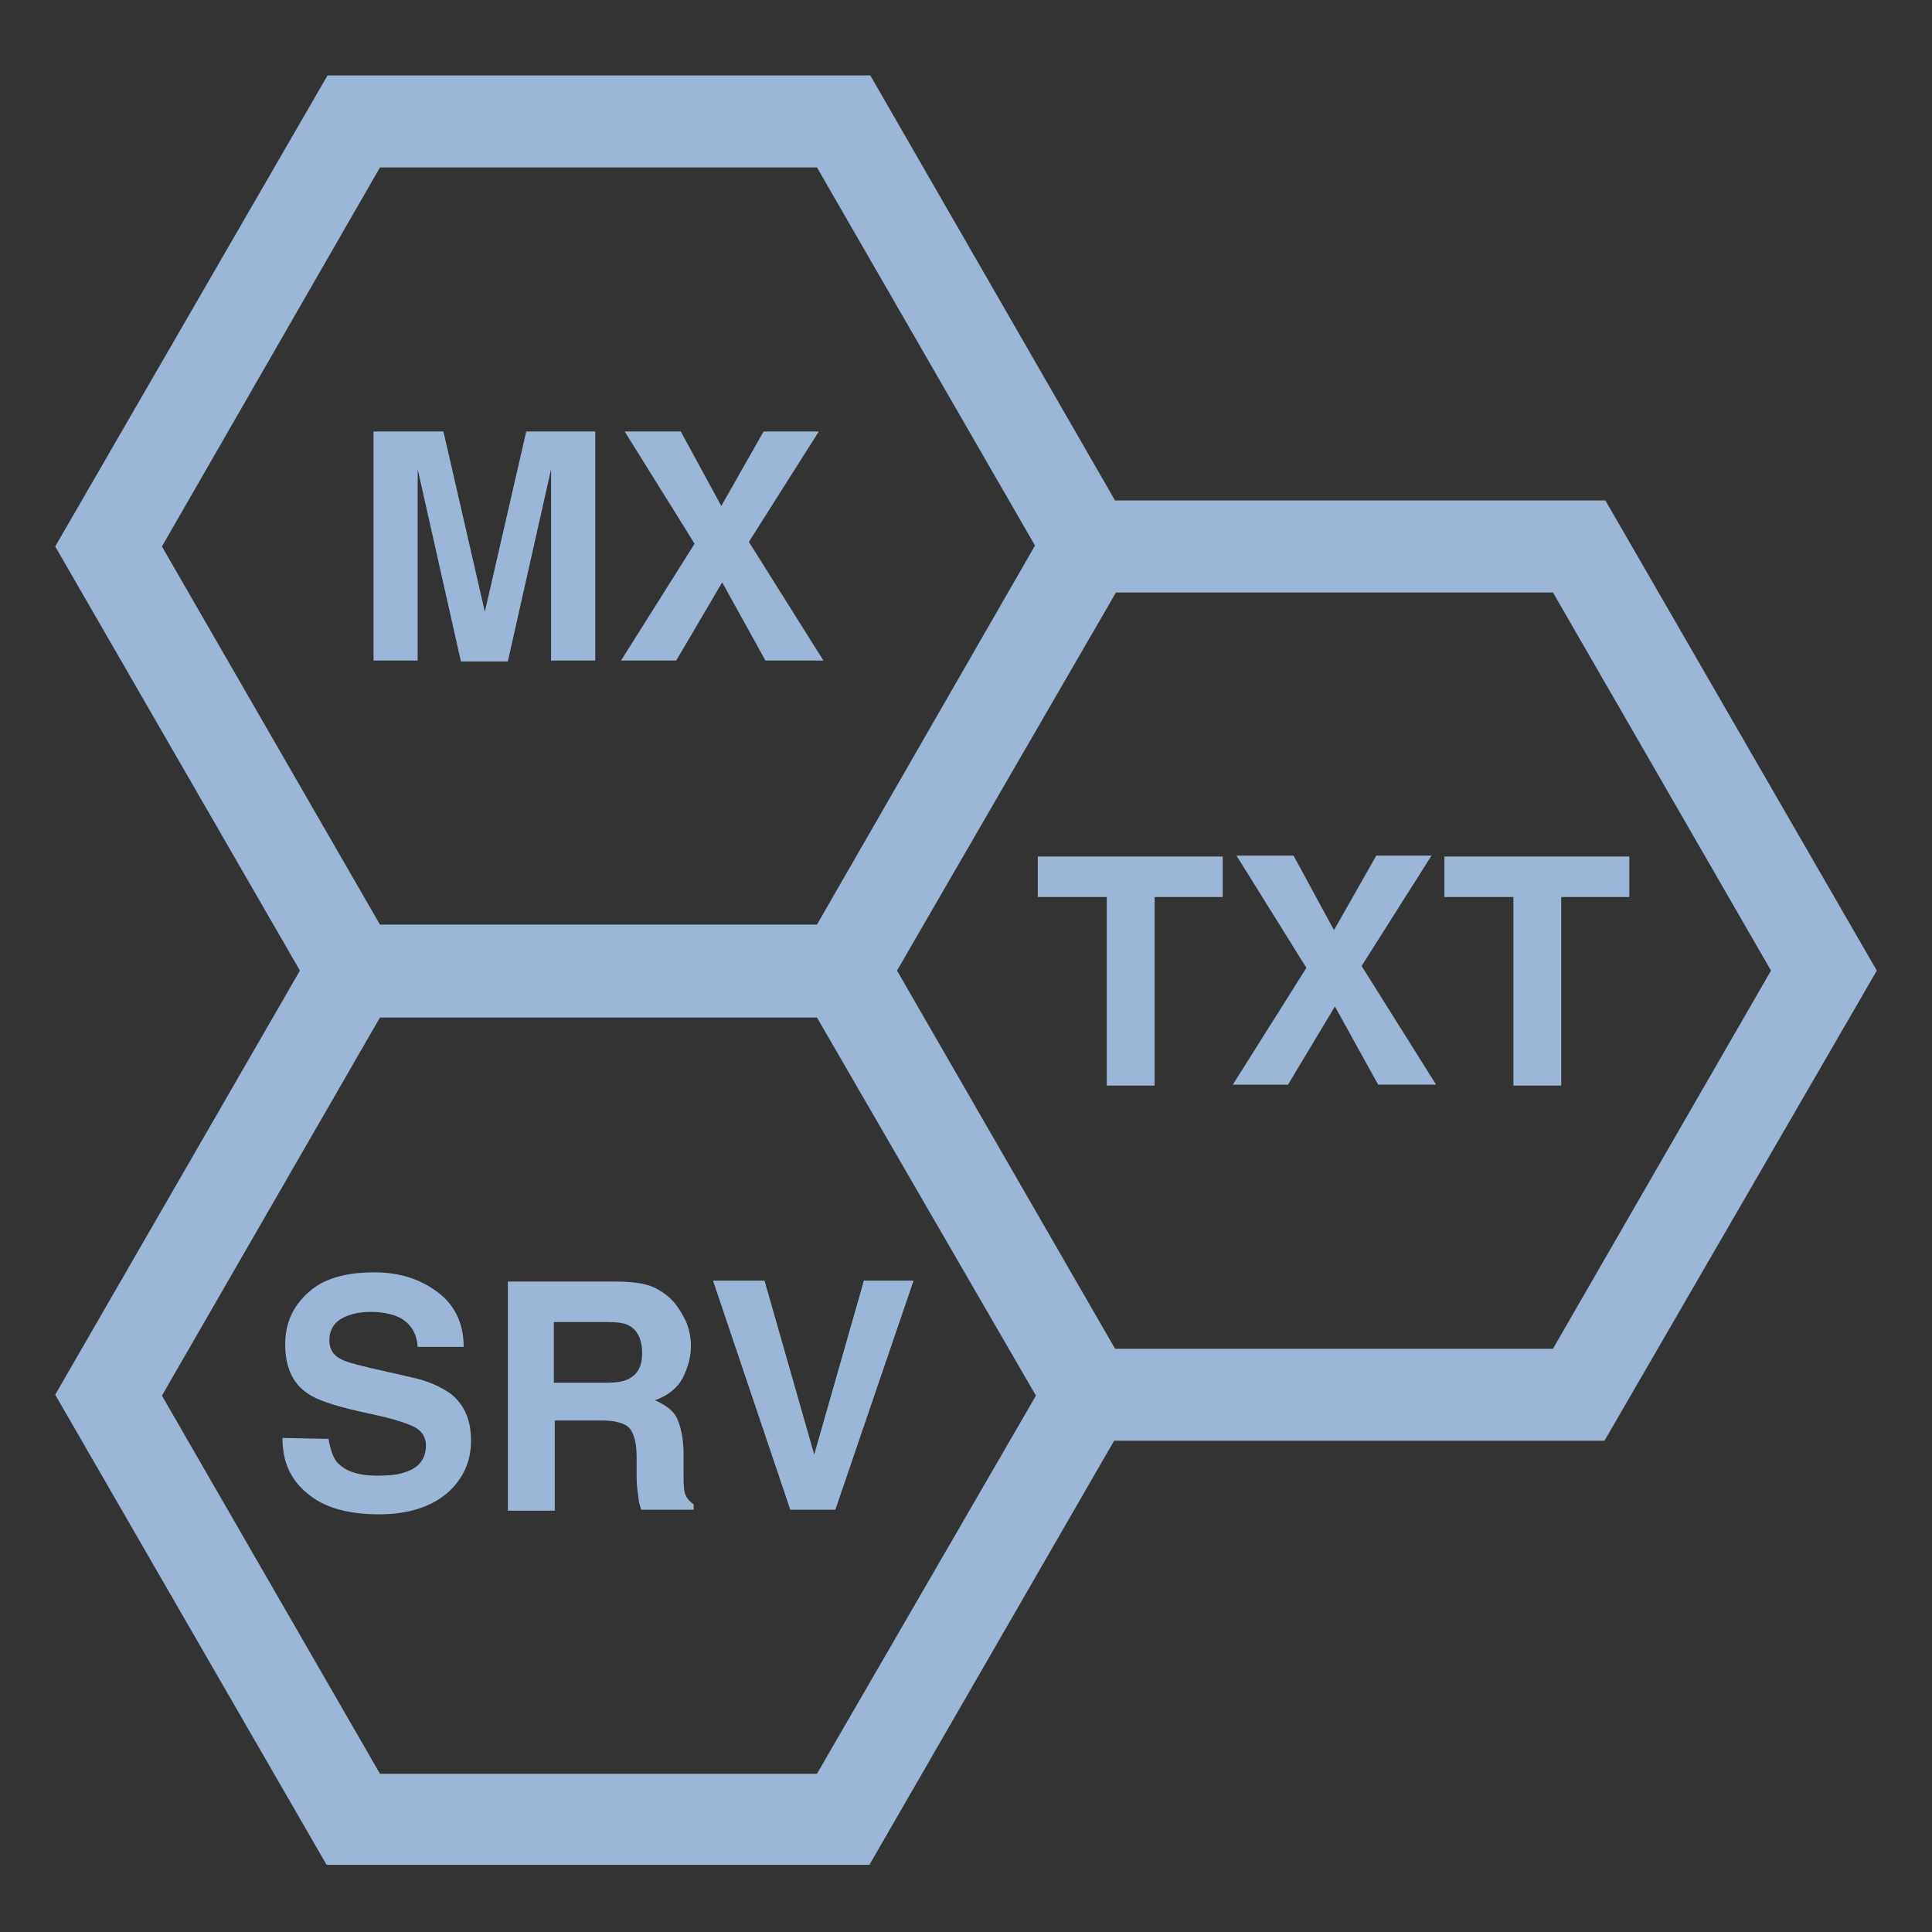
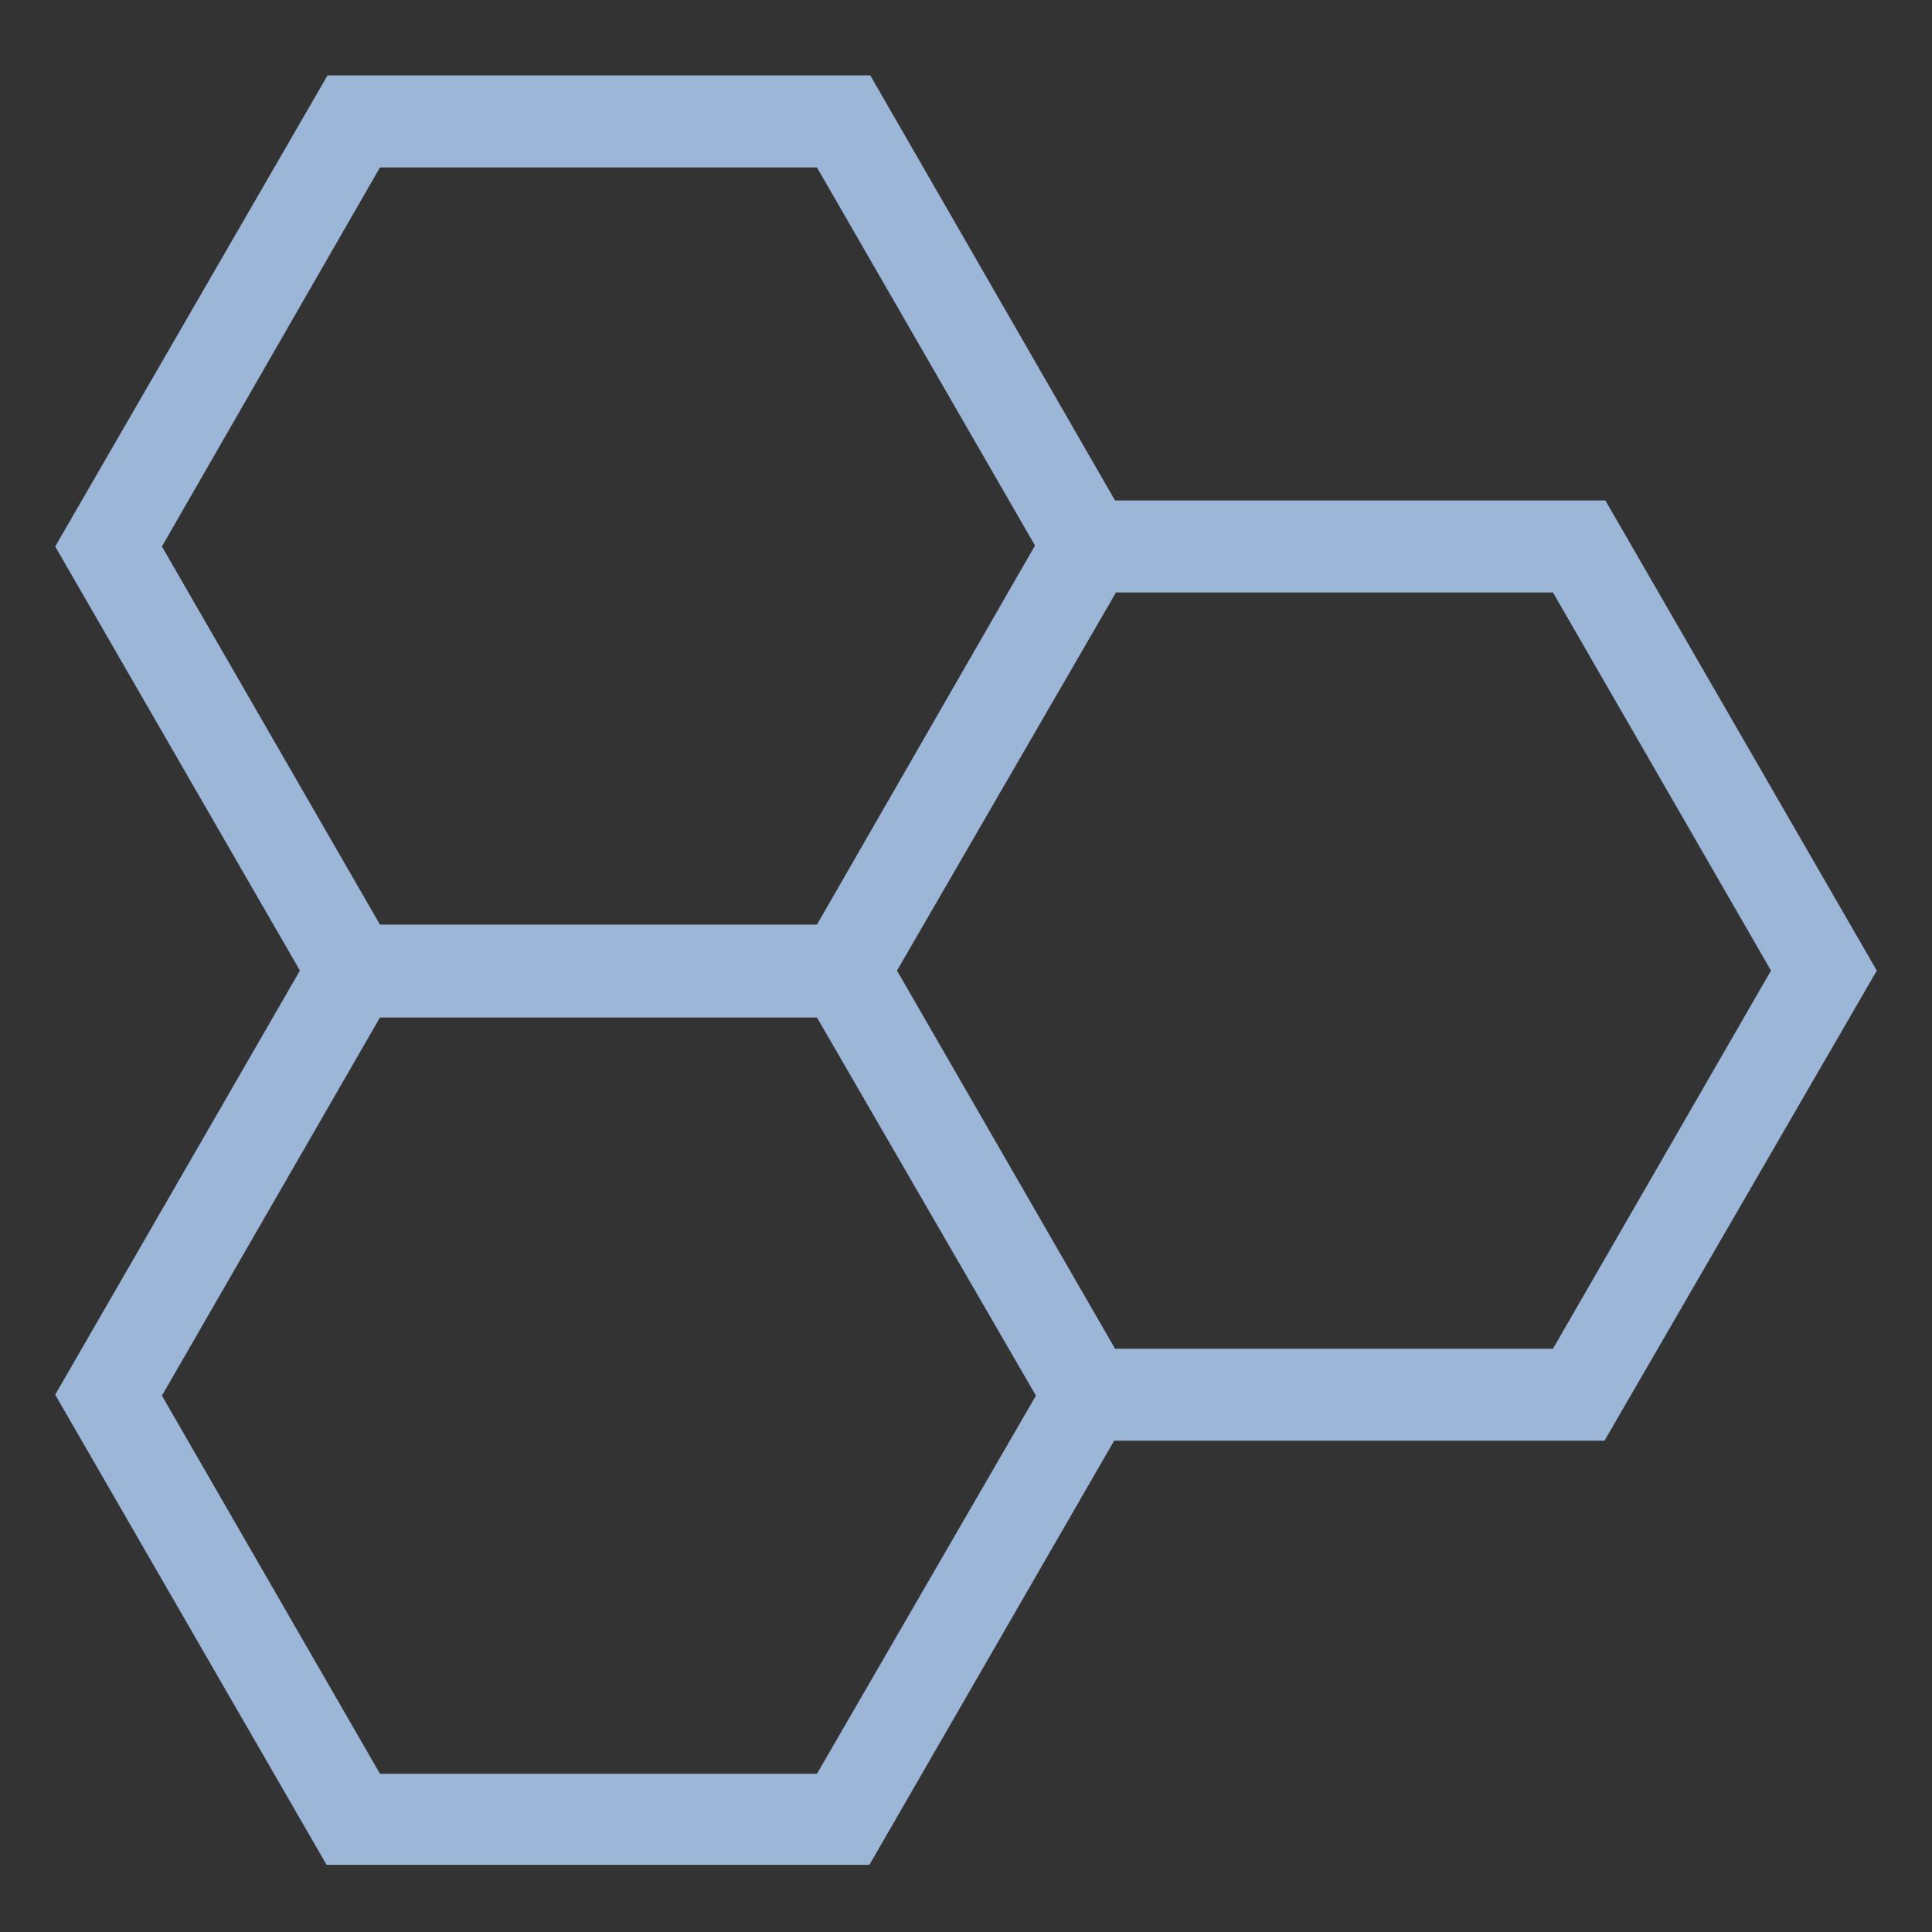
<svg xmlns="http://www.w3.org/2000/svg" version="1.1" id="Layer_1" x="0" y="0" width="210" height="210" xml:space="preserve">
  <rect width="100%" height="100%" fill="#333333" stroke="none" />
  <style>.st0{fill:#ebedeb}.st1{fill:#e85656}.st2{fill:#9cb6d8}</style>
  <circle class="st0" cx="798.4" cy="1813.6" r="85.8" />
-   <path class="st1" d="M798.4 1902.9c-49.2 0-89.3-40-89.3-89.3 0-49.2 40-89.3 89.3-89.3s89.3 40 89.3 89.3-40 89.3-89.3 89.3zm0-171.5c-45.4 0-82.3 36.9-82.3 82.3s36.9 82.3 82.3 82.3 82.3-36.9 82.3-82.3-36.9-82.3-82.3-82.3z" />
-   <path class="st1" d="M805.5 1825.6c-1.3 13.6-7.8 22.2-17.8 27.5 2.5-8.3 0-15.2-4-19.2s-8.9-9.4-9.2-16c-7.6 22.4-19.4 16-14.4 35.3-25.2-18.2-21.8-33.1-9-49.5 12.5-16.1 16.8-27.6 14.6-49.5 7.8 13.2 12.3 25.4 12.8 38.2 1.7-6 4.1-12.8 7.3-20.5 1.1 11 1.6 19.9 10.3 30.5 8.9 10.5 9.8 14.3 9.4 23.2zm47.5-33.4h-23.2c-1.3 0-2.4 1.1-2.4 2.4v11.5c0 1.3 1.1 2.4 2.4 2.4H853c1.3 0 2.4-1.1 2.4-2.4v-11.5c.1-1.3-1-2.4-2.4-2.4zm-34.2 43.8H811c-1.9 6.4-5.2 11.9-9.8 16.4h17.6c1.3 0 2.4-1.1 2.4-2.4v-11.5c0-1.4-1.2-2.5-2.4-2.5zm-16.8-38.3c3.5 4.3 6 7.7 7.7 10.9h9.2c1.3 0 2.4-1.1 2.4-2.4v-11.5c0-1.3-1.1-2.4-2.4-2.4h-20.6c.9 1.7 2.1 3.5 3.7 5.4zm51 16.4h-41.2c1 3.6 1.2 7.2 1.1 11.8v.5c-.1 1.4-.3 2.8-.6 4.1H853c1.3 0 2.4-1.1 2.4-2.4v-11.5c.1-1.4-1-2.5-2.4-2.5zm0 21.9h-23.2c-1.3 0-2.4 1.1-2.4 2.4v11.5c0 1.3 1.1 2.4 2.4 2.4H853c1.3 0 2.4-1.1 2.4-2.4v-11.5c.1-1.3-1-2.4-2.4-2.4z" />
+   <path class="st1" d="M805.5 1825.6c-1.3 13.6-7.8 22.2-17.8 27.5 2.5-8.3 0-15.2-4-19.2s-8.9-9.4-9.2-16c-7.6 22.4-19.4 16-14.4 35.3-25.2-18.2-21.8-33.1-9-49.5 12.5-16.1 16.8-27.6 14.6-49.5 7.8 13.2 12.3 25.4 12.8 38.2 1.7-6 4.1-12.8 7.3-20.5 1.1 11 1.6 19.9 10.3 30.5 8.9 10.5 9.8 14.3 9.4 23.2zm47.5-33.4h-23.2c-1.3 0-2.4 1.1-2.4 2.4v11.5c0 1.3 1.1 2.4 2.4 2.4H853c1.3 0 2.4-1.1 2.4-2.4v-11.5c.1-1.3-1-2.4-2.4-2.4zm-34.2 43.8H811c-1.9 6.4-5.2 11.9-9.8 16.4h17.6v-11.5c0-1.4-1.2-2.5-2.4-2.5zm-16.8-38.3c3.5 4.3 6 7.7 7.7 10.9h9.2c1.3 0 2.4-1.1 2.4-2.4v-11.5c0-1.3-1.1-2.4-2.4-2.4h-20.6c.9 1.7 2.1 3.5 3.7 5.4zm51 16.4h-41.2c1 3.6 1.2 7.2 1.1 11.8v.5c-.1 1.4-.3 2.8-.6 4.1H853c1.3 0 2.4-1.1 2.4-2.4v-11.5c.1-1.4-1-2.5-2.4-2.5zm0 21.9h-23.2c-1.3 0-2.4 1.1-2.4 2.4v11.5c0 1.3 1.1 2.4 2.4 2.4H853c1.3 0 2.4-1.1 2.4-2.4v-11.5c.1-1.3-1-2.4-2.4-2.4z" />
  <circle class="st0" cx="1352.6" cy="1813.6" r="85.8" />
  <path class="st1" d="M1352.6 1724.4c-49.2 0-89.3 40-89.3 89.3 0 49.2 40 89.3 89.3 89.3s89.3-40 89.3-89.3-40-89.3-89.3-89.3zm82.3 89.2v.9-1.8.9zm-164.5-.9zm82.2 83.2c-43.7 0-79.6-34.3-82.1-77.4h26.1v2.1c0 8.7 8.3 17.7 20.2 17.7h19.7v-9.3h13.6c2.4 0 4.3-1.9 4.3-4.3s-1.9-4.3-4.3-4.3h-13.6V1807h13.6c2.4 0 4.3-1.9 4.3-4.3s-1.9-4.3-4.3-4.3h-13.6v-9.3h-19.7c-11.9 0-20.2 9-20.2 17.7v2.1h-26.1c2.5-43.1 38.4-77.4 82.1-77.4s79.6 34.3 82.1 77.4h-26.1v-2.1c0-8.7-8.3-17.7-20.2-17.7h-19.7v49.4h19.7c11.9 0 20.2-9 20.2-17.7v-2.1h26.1c-2.5 42.9-38.4 77.2-82.1 77.2z" />
  <circle class="st0" cx="2470.1" cy="1813.6" r="85.8" />
  <path class="st1" d="M2470.1 1902.9c-49.2 0-89.3-40-89.3-89.3 0-49.2 40-89.3 89.3-89.3s89.3 40 89.3 89.3c-.1 49.3-40.1 89.3-89.3 89.3zm0-171.5c-45.4 0-82.3 36.9-82.3 82.3s36.9 82.3 82.3 82.3 82.3-36.9 82.3-82.3c-.1-45.4-37-82.3-82.3-82.3z" />
  <path id="path3773_4_" class="st1" d="M2477.2 1834.1c10.2-3.9 15.4-15.4 11.4-25.7-3.9-10.2-15.4-15.4-25.7-11.4-10.2 3.9-15.4 15.4-11.4 25.7 2 5.3 6.2 9.4 11.4 11.4l-13.4 34.9c-29.5-11.3-44.3-44.4-32.9-73.9 11.3-29.5 44.4-44.3 73.9-32.9s44.3 44.4 32.9 73.9c-5.8 15.1-17.8 27.1-32.9 32.9l-13.3-34.9z" />
  <path class="st2" d="M204 105.5l-29.5-51.1h-53.3L94.6 8.2h-59L6 59.4l26.6 46.1L6 151.6l29.5 51.1h59l26.6-46.1h53.3l29.6-51.1zM41.3 18.2h47.5l23.7 41.1-23.7 41.2H41.3L17.6 59.4l23.7-41.2zm47.5 174.6H41.3l-23.7-41.1 23.7-41.1h47.5l23.8 41.1-23.8 41.1zm32.4-46.2l-23.7-41.1 23.8-41.1h47.5l23.7 41.1-23.7 41.1h-47.6z" />
-   <path class="st2" d="M57.2 46.9h7.5v24.9h-4.8V51l-4.7 20.9h-5.1L45.4 51v20.8h-4.8V46.9h7.6l4.5 19.6 4.5-19.6zm16.3 24.9h-6l8-12.7-7.6-12.2H74l4.4 8.1 4.6-8.1h6l-7.6 12 8.1 12.9h-6.3l-4.7-8.5-5 8.5zm59.4 21.3v4.4h-7.4V118h-5.2V97.5h-7.5v-4.4h20.1zm7.1 24.8h-6l8-12.7-7.6-12.2h6.2l4.4 8.1 4.6-8.1h6l-7.6 12 8.1 12.9h-6.3l-4.7-8.5-5.1 8.5zm37.1-24.8v4.4h-7.4V118h-5.2V97.5H157v-4.4h20.1zM35.7 156.4c.2 1.1.5 2 .9 2.5.9 1 2.3 1.5 4.4 1.5 1.3 0 2.3-.1 3.1-.4 1.5-.5 2.2-1.5 2.2-2.9 0-.8-.4-1.5-1.1-1.9-.7-.4-1.9-.8-3.5-1.2l-2.7-.6c-2.6-.6-4.5-1.2-5.5-1.9-1.7-1.1-2.5-2.9-2.5-5.4 0-2.2.8-4.1 2.5-5.6 1.6-1.5 4-2.2 7.2-2.2 2.7 0 4.9.7 6.8 2.1 1.9 1.4 2.9 3.4 2.9 6h-5c-.1-1.5-.8-2.6-2-3.2-.8-.4-1.9-.6-3.1-.6-1.4 0-2.5.3-3.3.8s-1.2 1.3-1.2 2.3c0 .9.4 1.6 1.2 2 .5.3 1.6.6 3.3 1l4.4 1c1.9.4 3.3 1.1 4.3 1.8 1.5 1.2 2.2 2.9 2.2 5.1 0 2.3-.9 4.2-2.6 5.7-1.8 1.5-4.2 2.3-7.4 2.3-3.3 0-5.9-.7-7.7-2.2-1.9-1.5-2.8-3.5-2.8-6.1l5 .1zM71 139.9c.9.4 1.7 1 2.3 1.7.5.6.9 1.3 1.3 2.1.3.8.5 1.6.5 2.6 0 1.2-.3 2.3-.9 3.5-.6 1.1-1.6 1.9-3 2.4 1.1.5 2 1.1 2.4 2s.7 2.1.7 3.9v1.7c0 1.1 0 1.9.1 2.3.1.6.5 1.1 1 1.4v.6h-5.7c-.2-.6-.3-1-.3-1.3-.1-.7-.2-1.4-.2-2.1v-2.3c0-1.6-.3-2.6-.8-3.2-.5-.5-1.5-.8-3-.8h-5.1v9.8h-5.1v-24.9H67c1.7 0 3.1.2 4 .6zm-10.8 3.7v6.7h5.6c1.1 0 1.9-.1 2.5-.4 1-.5 1.5-1.4 1.5-2.8 0-1.5-.5-2.5-1.4-3-.5-.3-1.3-.4-2.4-.4h-5.8v-.1zm33.7-4.4h5.4l-8.5 24.9h-4.9l-8.4-24.9h5.6l5.4 18.9 5.4-18.9z" />
</svg>